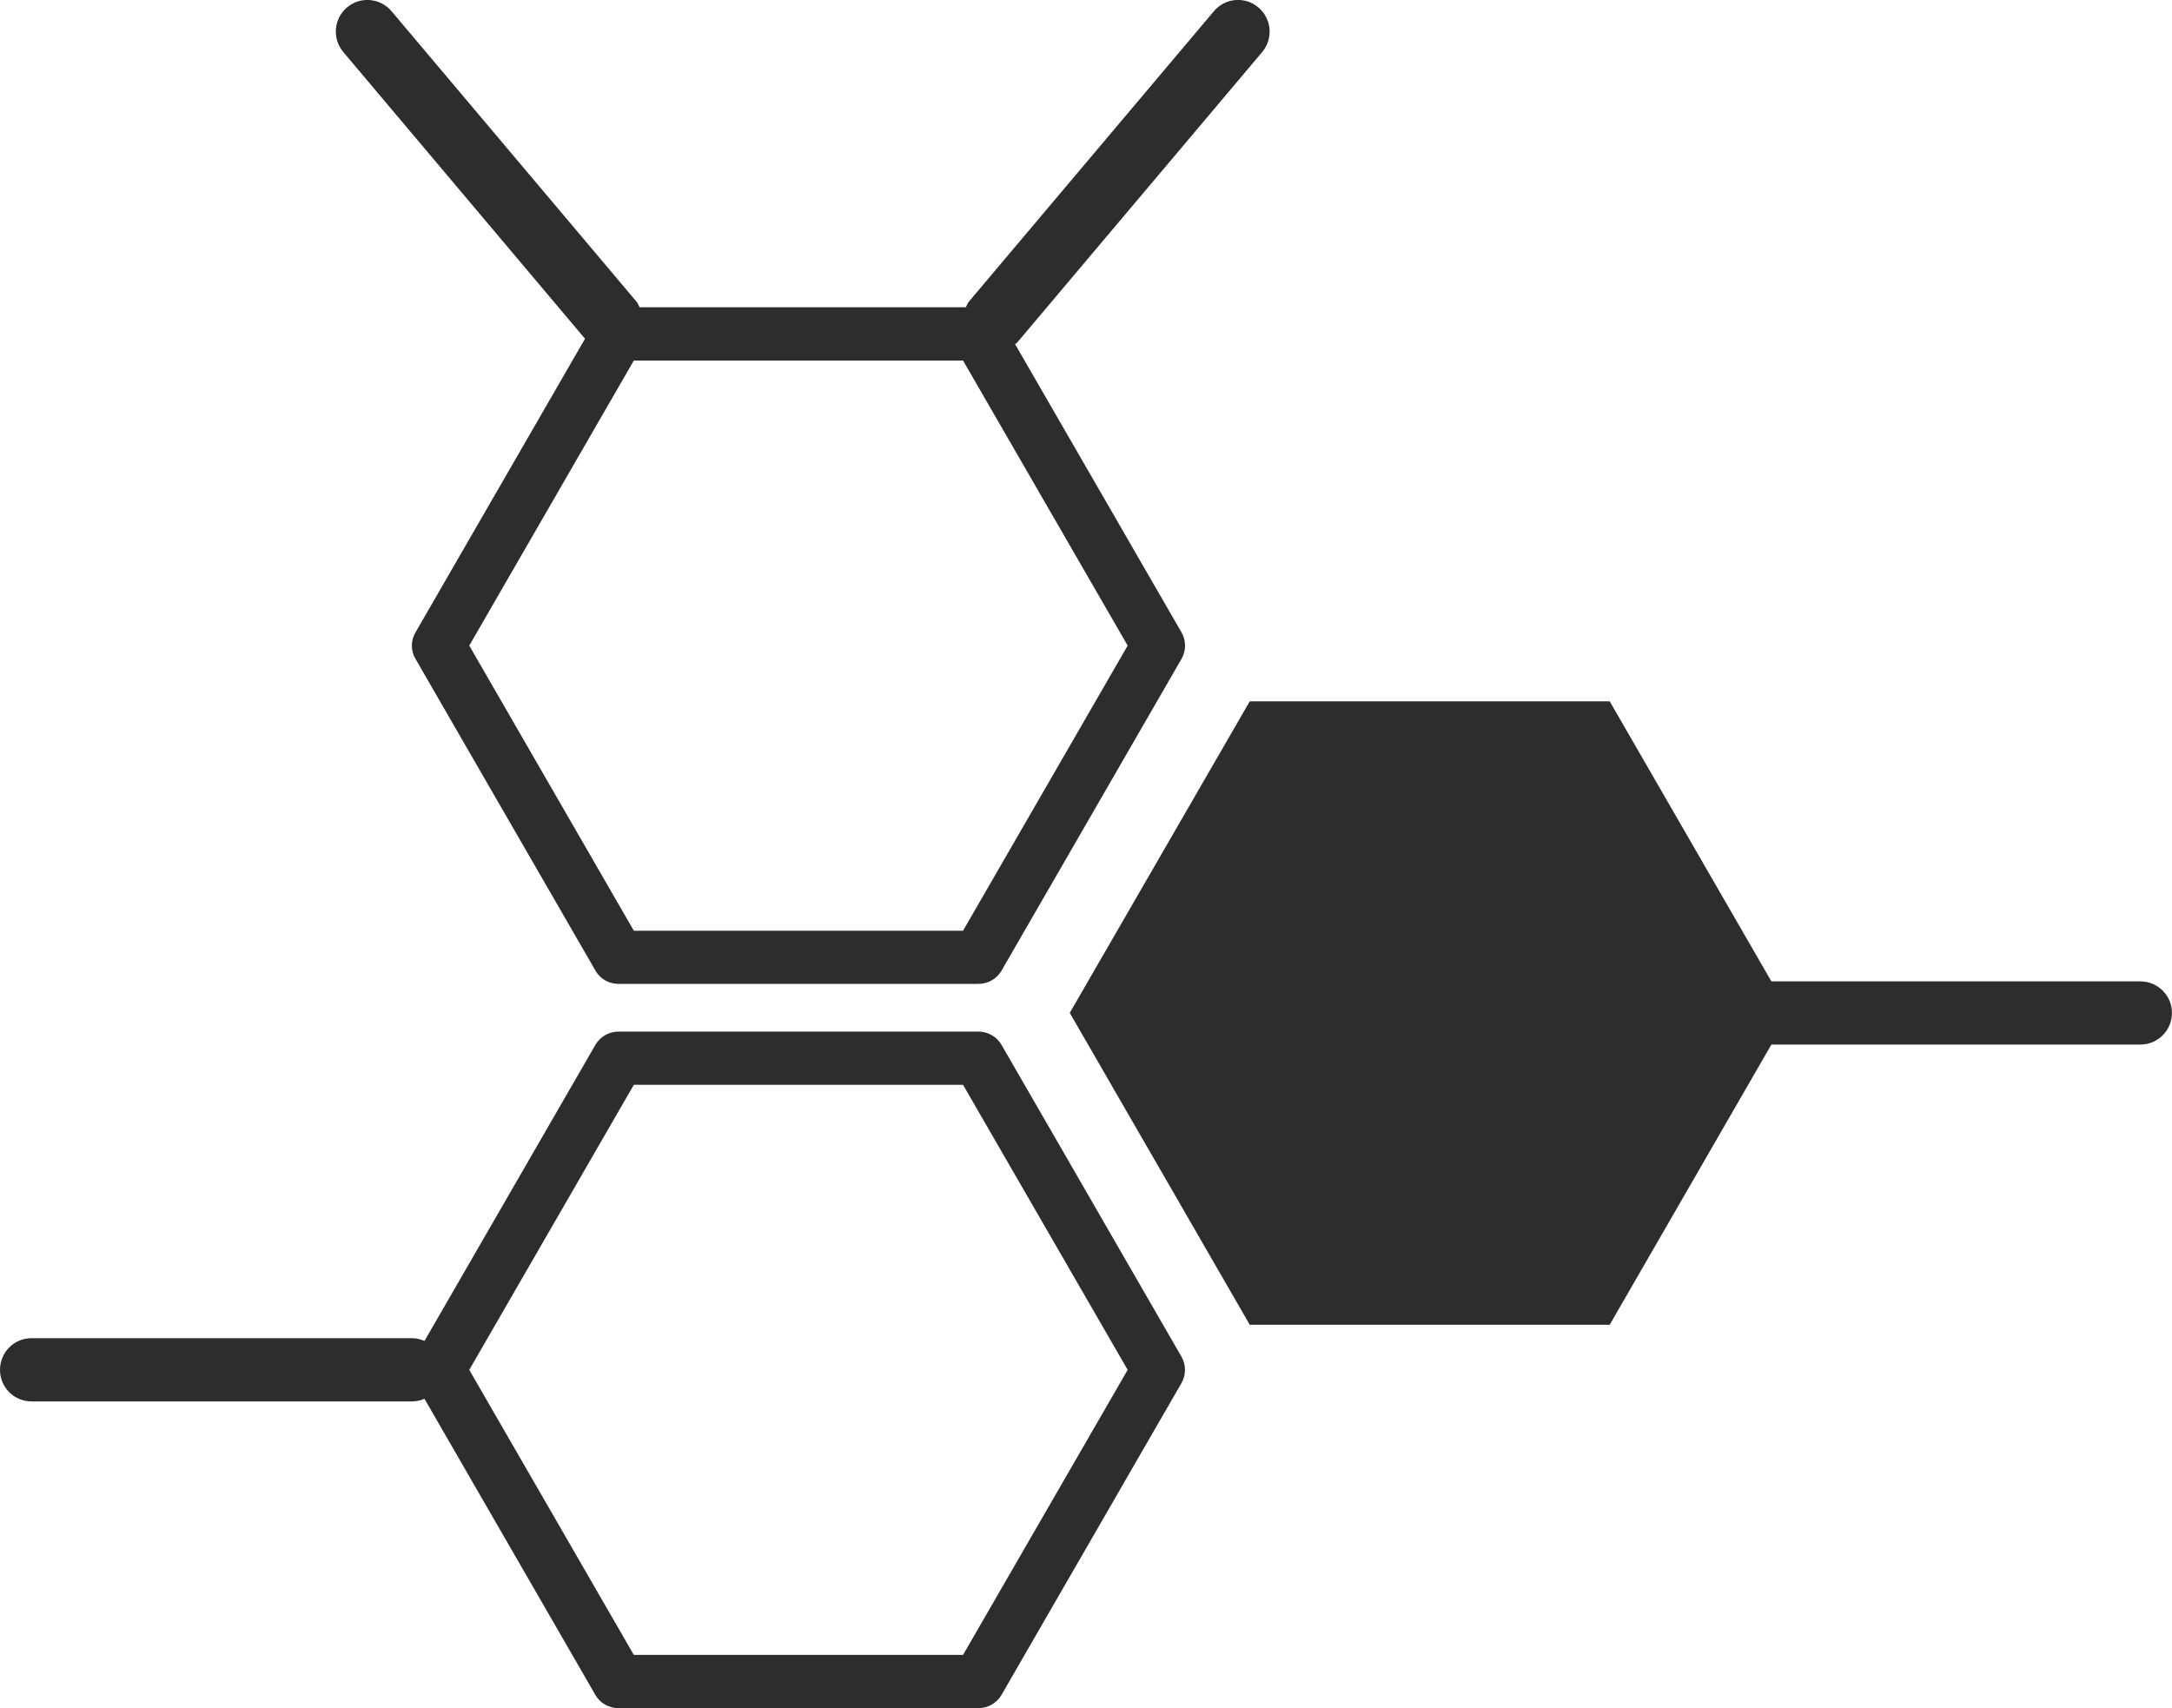
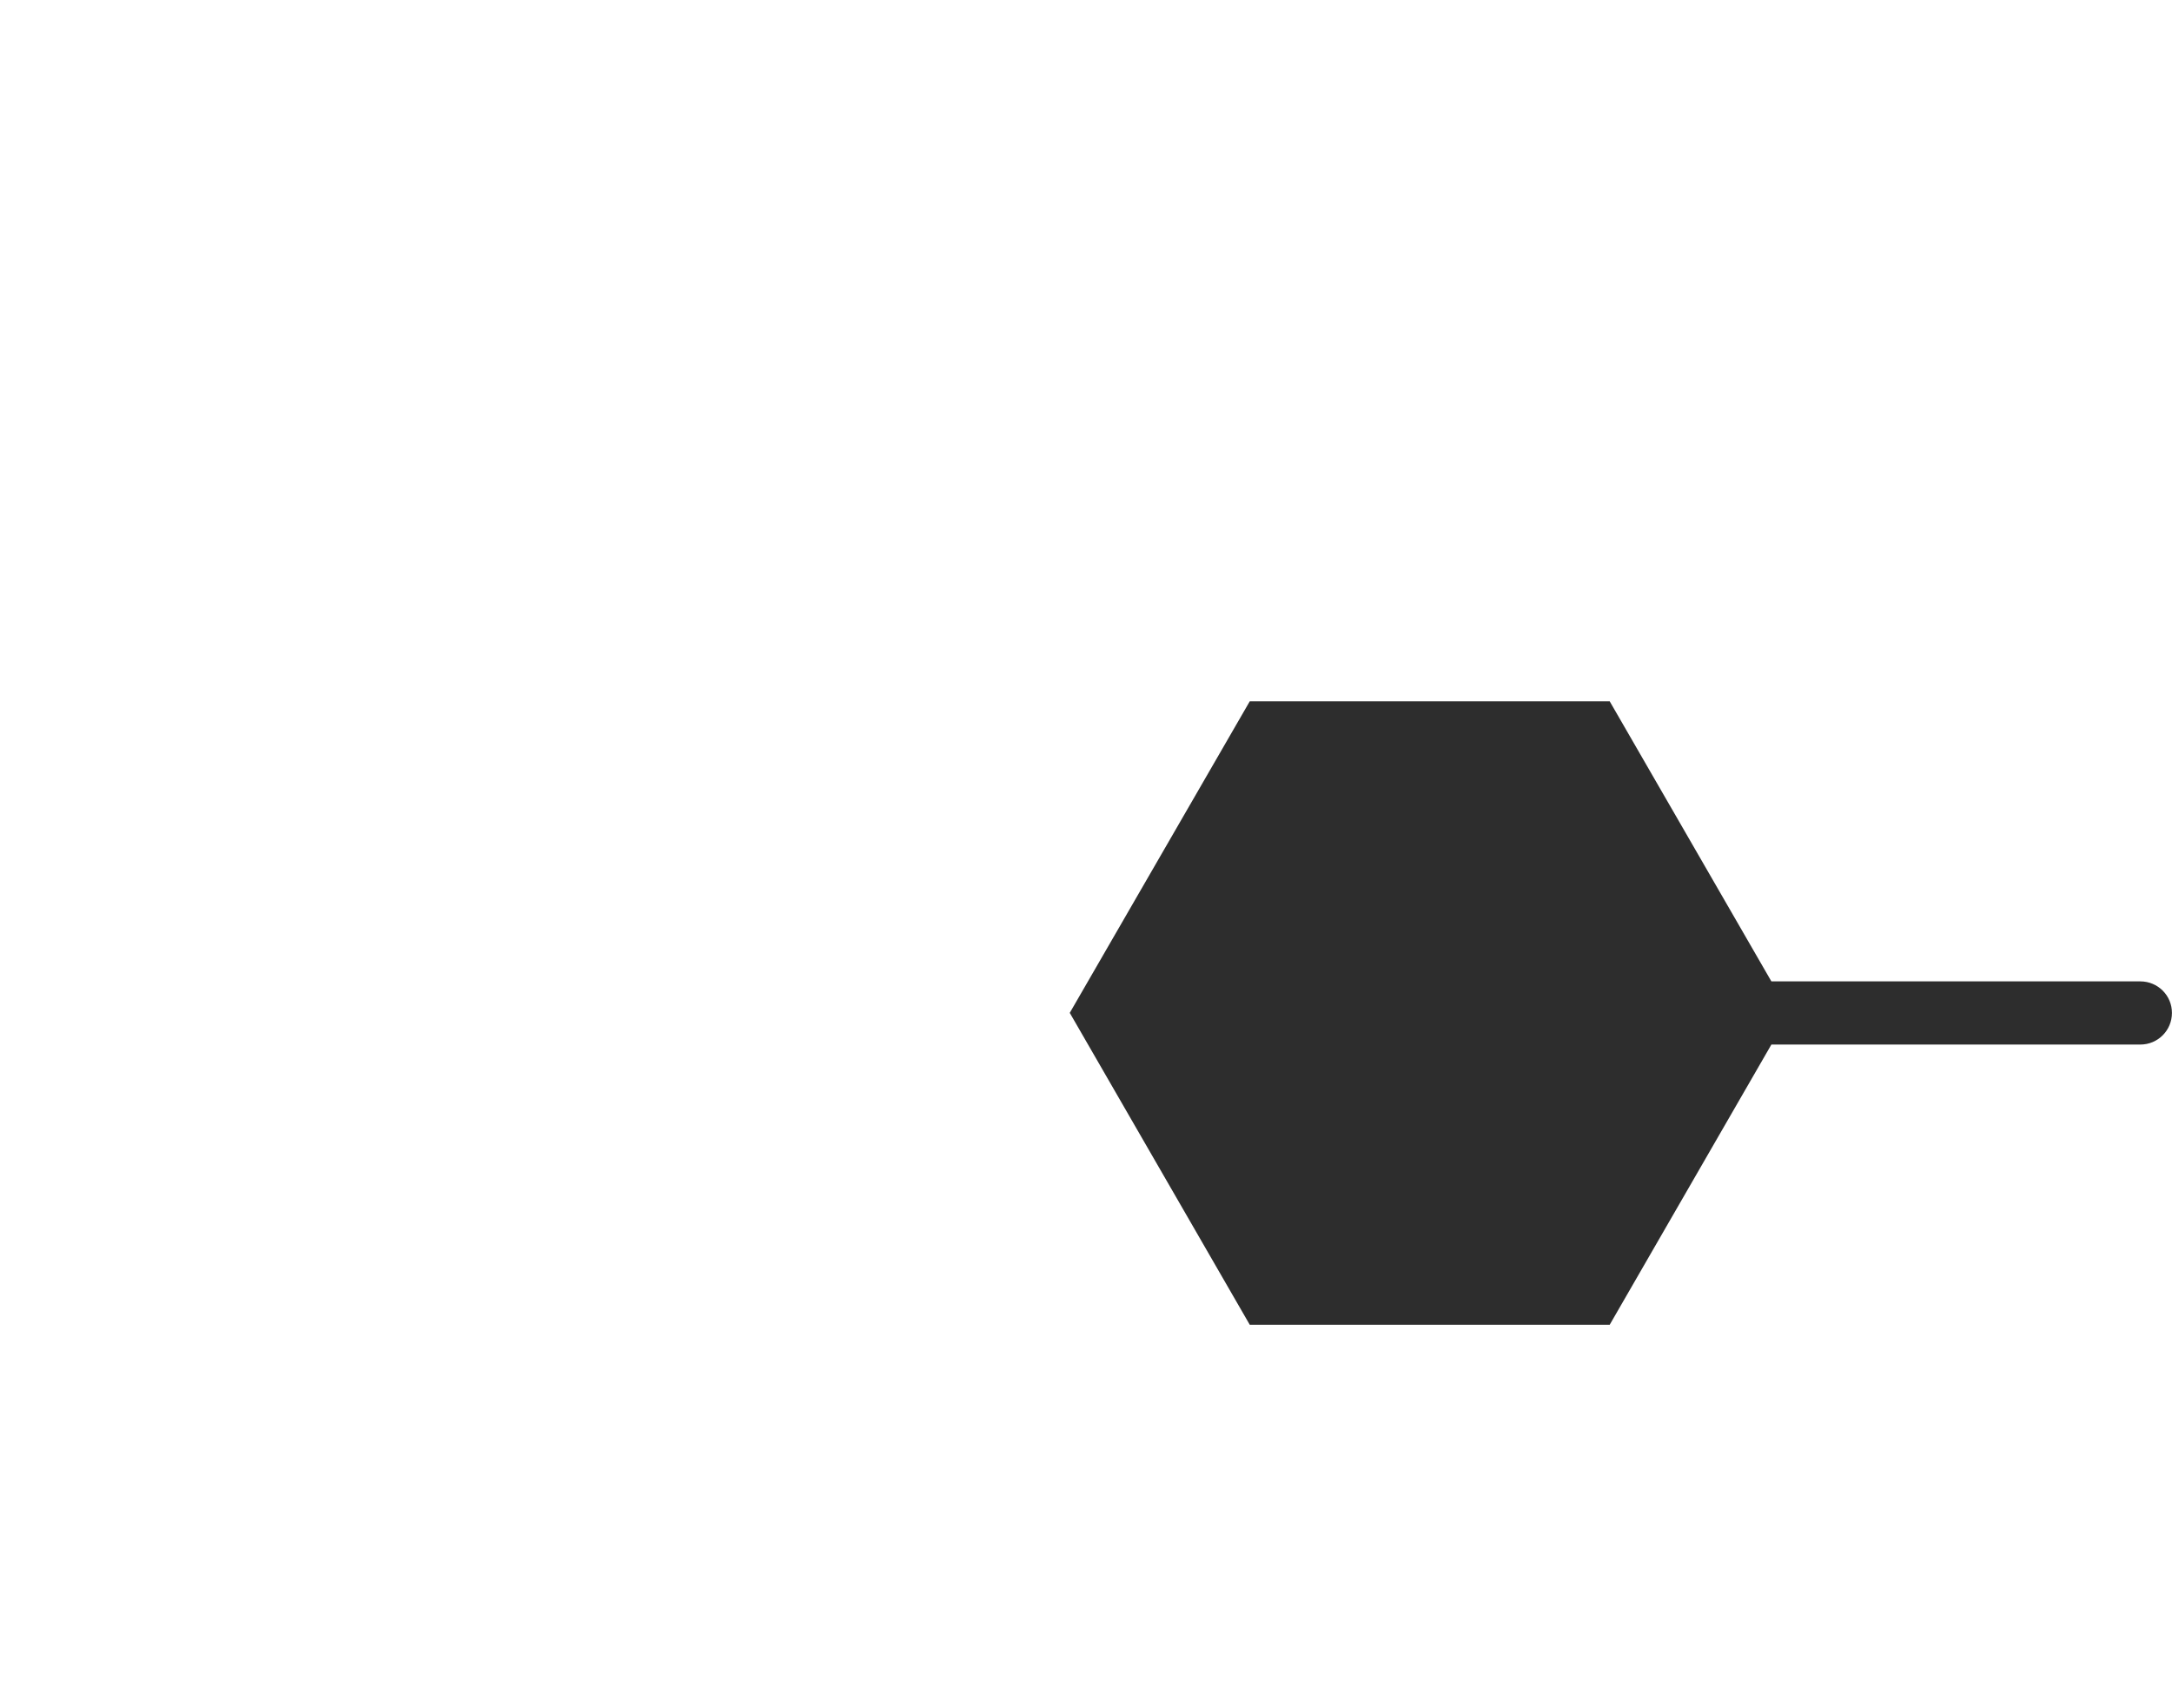
<svg xmlns="http://www.w3.org/2000/svg" version="1.1" id="Capa_1" x="0px" y="0px" width="32.969px" height="25.93px" viewBox="0 0 32.969 25.93" style="enable-background:new 0 0 32.969 25.93;" xml:space="preserve">
  <g>
-     <path style="fill:#2D2D2D;" d="M15.202,15.86c-0.073-0.125-0.206-0.201-0.352-0.201H9.389c-0.146,0-0.278,0.076-0.351,0.201   l-2.594,4.494c-0.061-0.024-0.123-0.041-0.192-0.041H0.479C0.213,20.313,0,20.528,0,20.794s0.213,0.479,0.479,0.479h5.772   c0.069,0,0.132-0.014,0.192-0.04l2.594,4.495c0.072,0.126,0.205,0.201,0.351,0.201h5.462c0.146,0,0.278-0.075,0.352-0.201   l2.731-4.732c0.072-0.124,0.072-0.278,0-0.403L15.202,15.86z M14.618,25.121H9.621l-2.498-4.327l2.498-4.327h4.997l2.499,4.327   L14.618,25.121z" />
    <path style="fill:#2D2D2D;" d="M32.488,14.897h-5.6l-2.454-4.251h-5.464l-2.732,4.729l2.732,4.734h5.464l2.454-4.253h5.6   c0.267,0,0.48-0.215,0.48-0.48C32.969,15.112,32.755,14.897,32.488,14.897z" />
-     <path style="fill:#2D2D2D;" d="M8.88,5.142L6.307,9.599c-0.074,0.125-0.074,0.278,0,0.403l2.731,4.731   c0.072,0.127,0.205,0.202,0.351,0.202h5.462c0.146,0,0.278-0.075,0.352-0.202l2.731-4.731c0.072-0.125,0.072-0.278,0-0.403   l-2.526-4.375c0.01-0.01,0.021-0.012,0.029-0.021l3.722-4.413c0.171-0.204,0.145-0.507-0.059-0.678   c-0.201-0.171-0.505-0.145-0.675,0.059l-3.722,4.412c-0.021,0.027-0.027,0.055-0.044,0.081h-4.95   C9.694,4.638,9.686,4.61,9.665,4.583L5.944,0.171C5.772-0.032,5.471-0.059,5.268,0.112S5.04,0.586,5.211,0.79L8.88,5.142z    M14.618,14.128H9.621L7.123,9.8l2.498-4.327h4.997L17.117,9.8L14.618,14.128z" />
  </g>
  <g>
</g>
  <g>
</g>
  <g>
</g>
  <g>
</g>
  <g>
</g>
  <g>
</g>
  <g>
</g>
  <g>
</g>
  <g>
</g>
  <g>
</g>
  <g>
</g>
  <g>
</g>
  <g>
</g>
  <g>
</g>
  <g>
</g>
</svg>